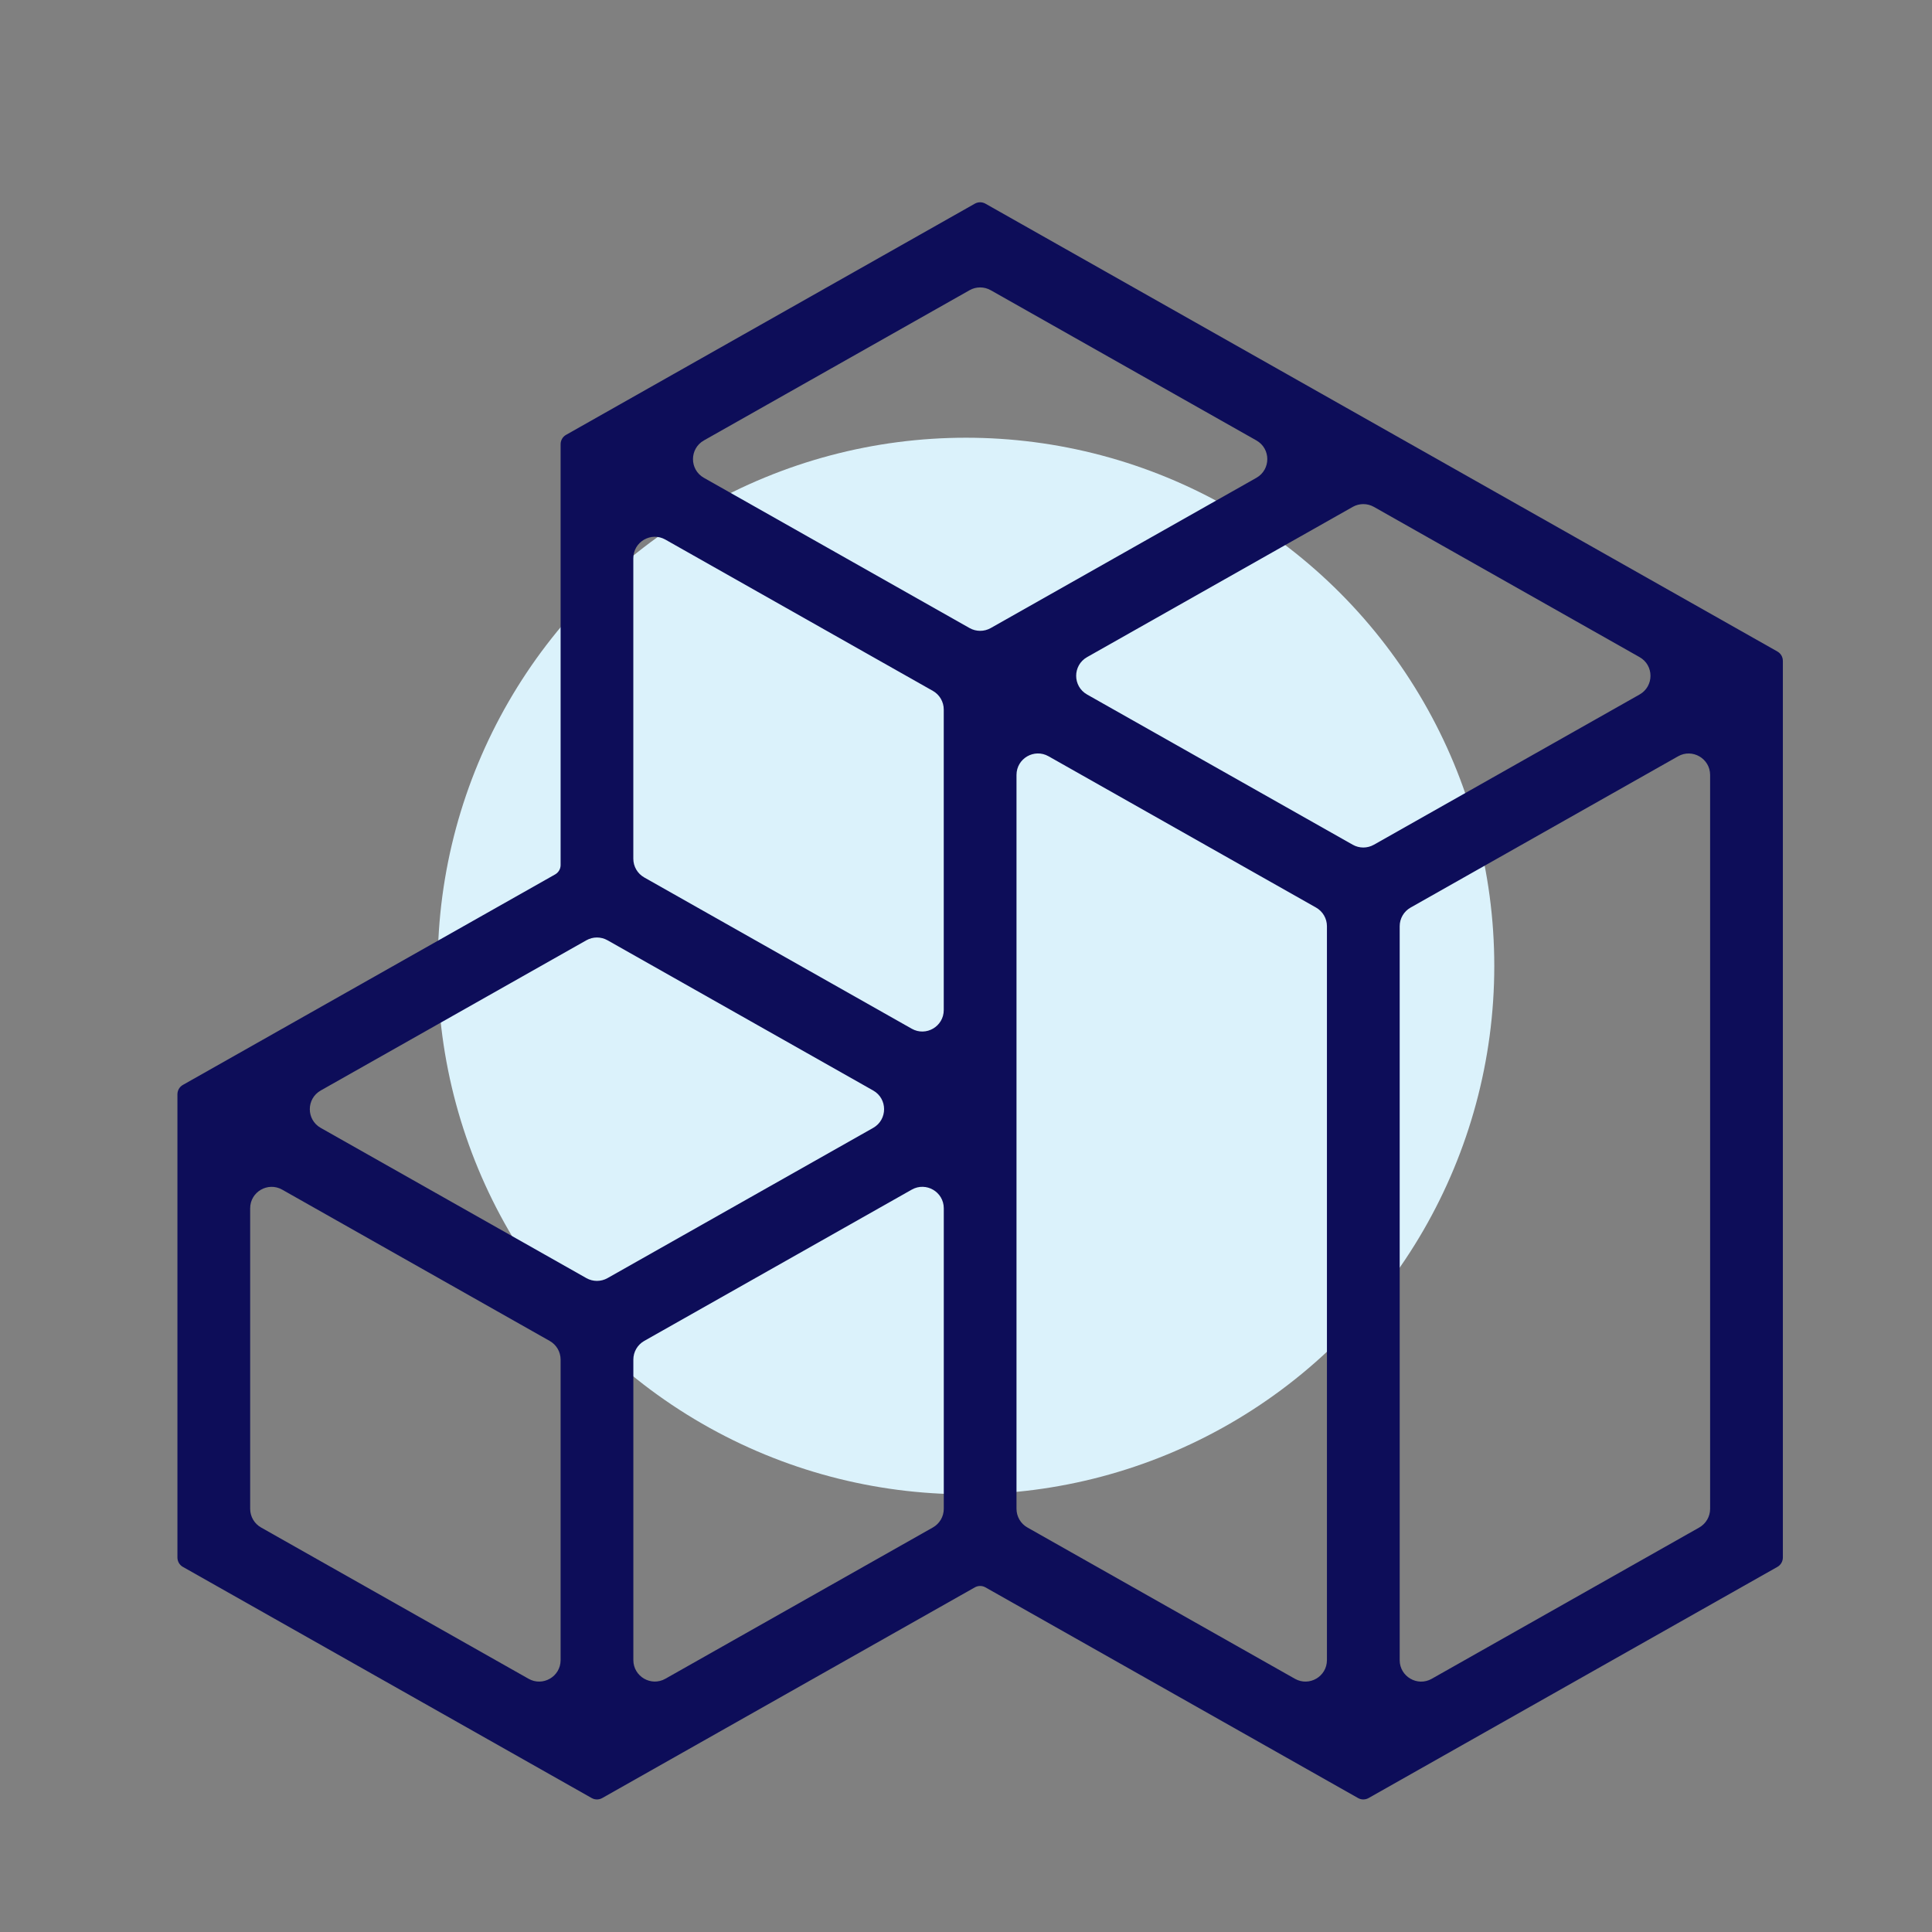
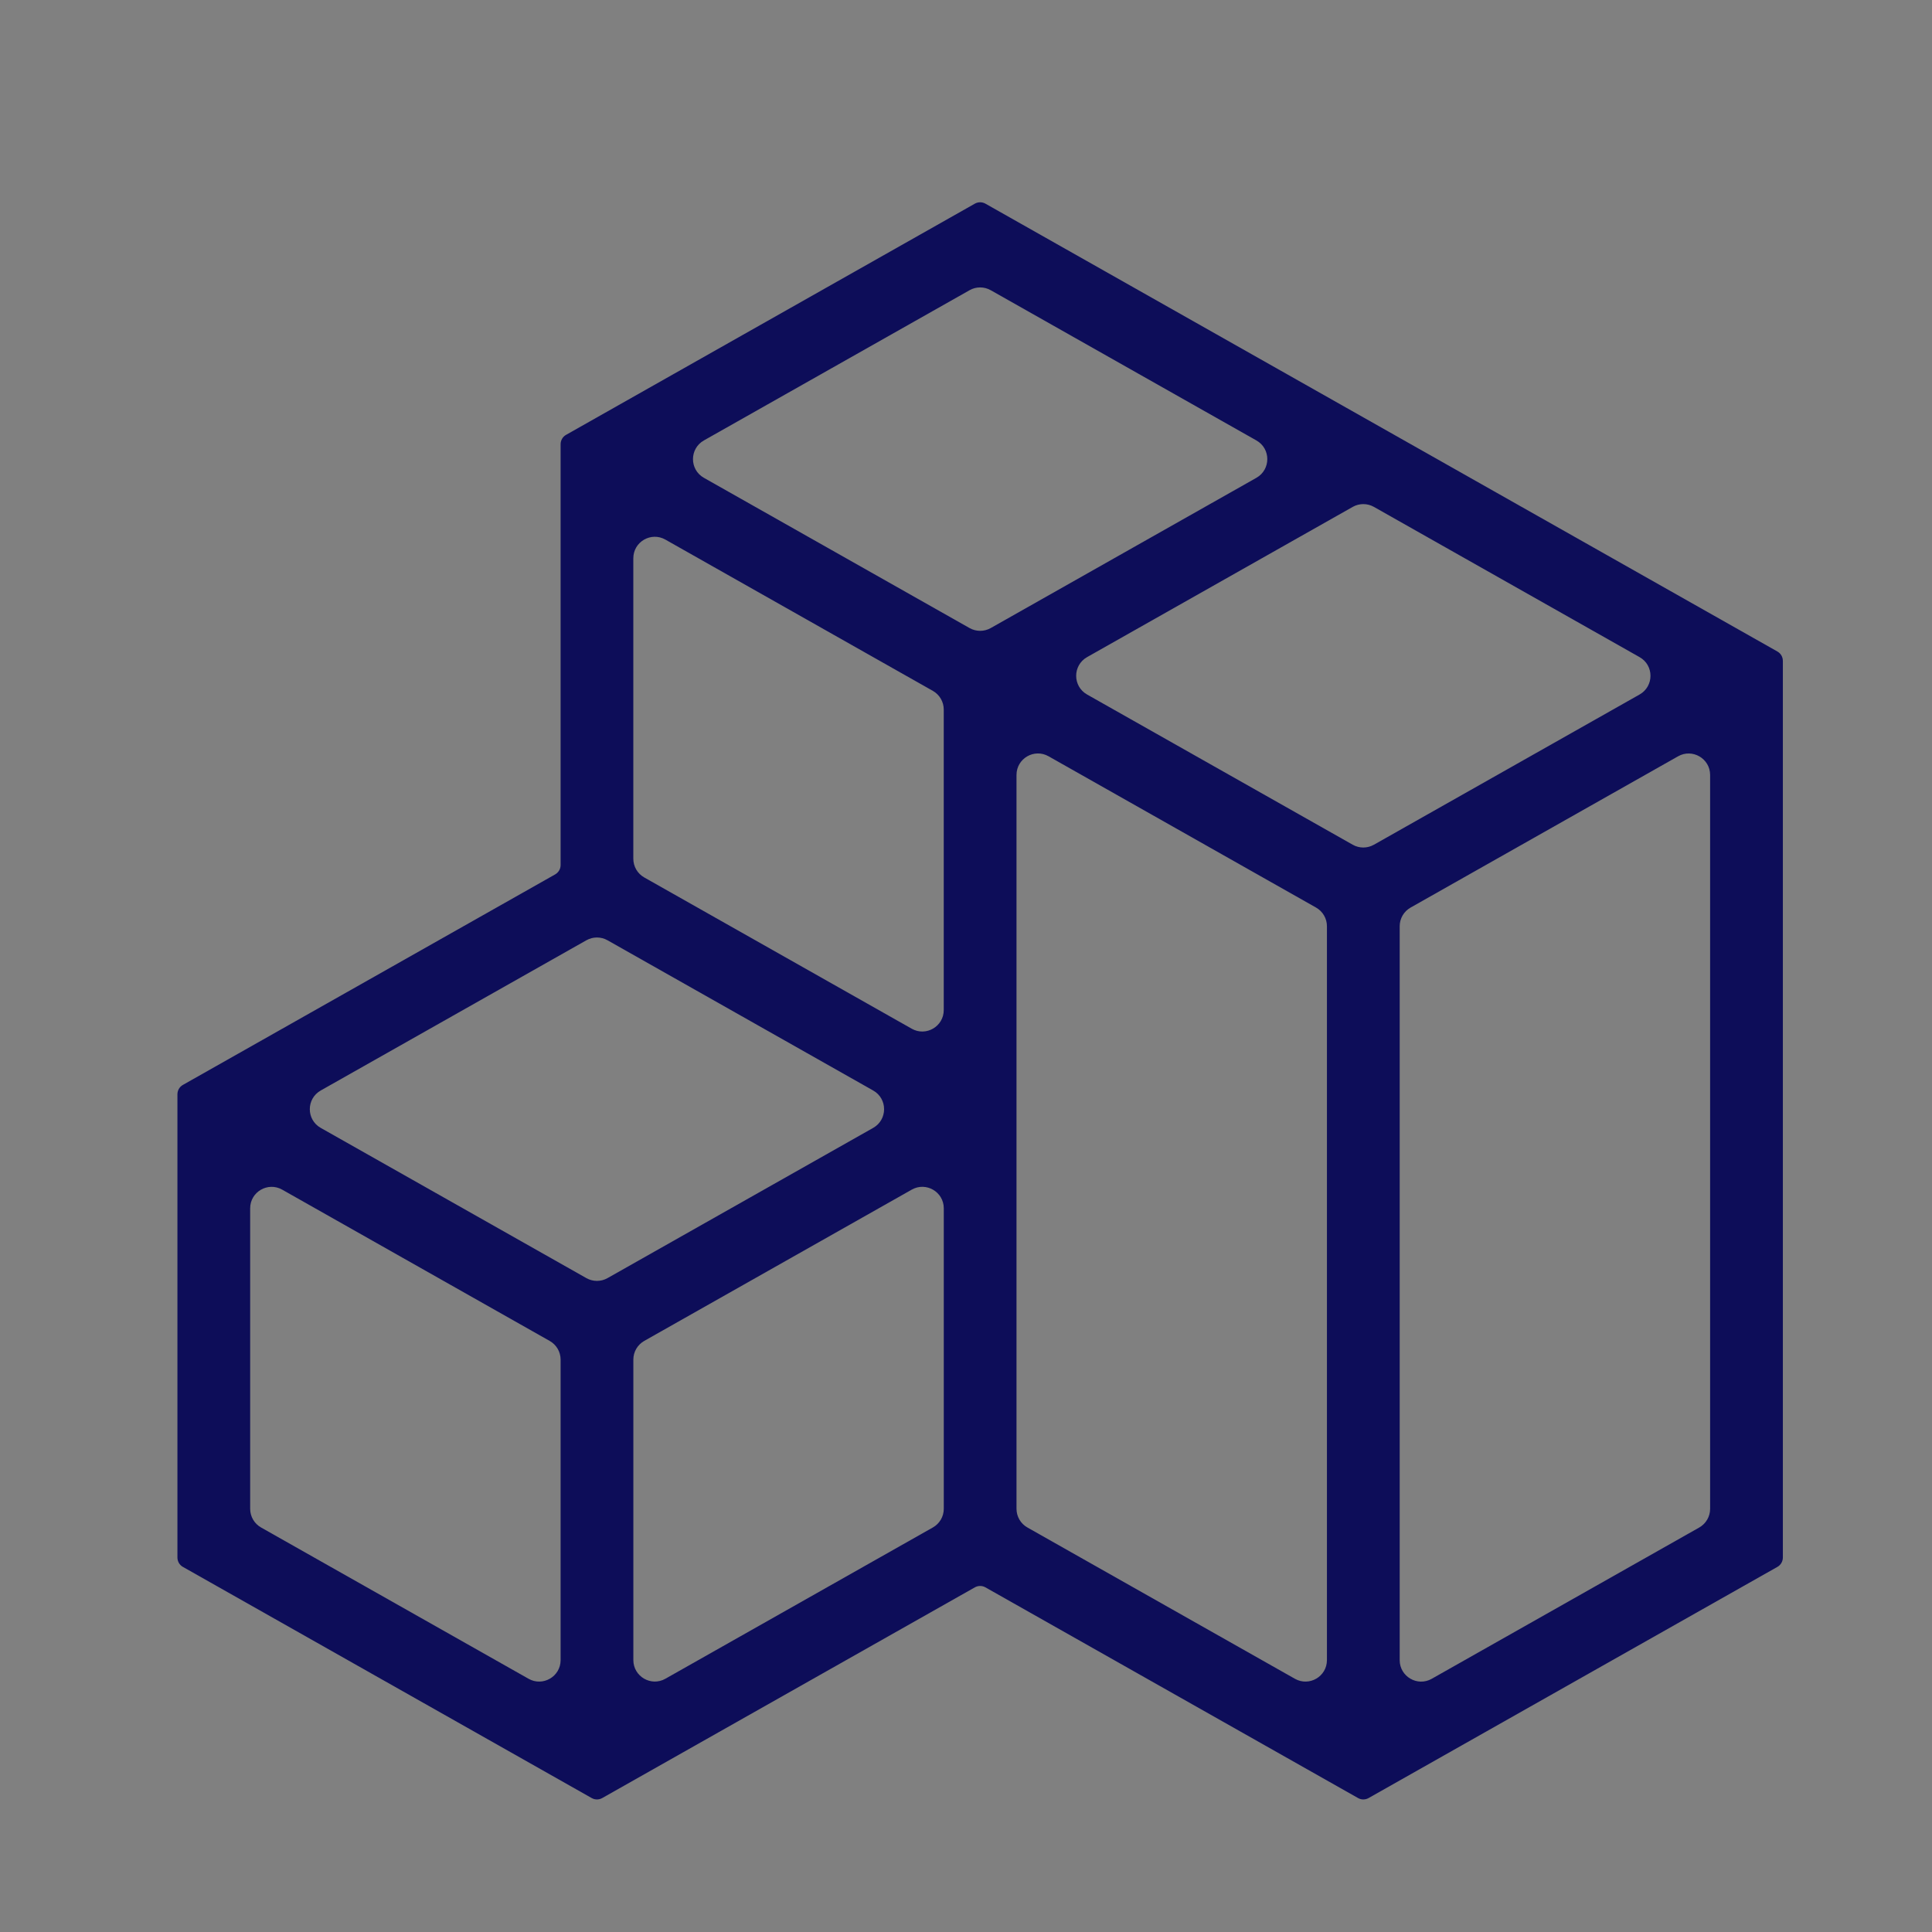
<svg xmlns="http://www.w3.org/2000/svg" width="128" height="128" viewBox="0 0 128 128" fill="none">
  <rect x="0" y="0" width="128" height="128" fill="#808080" stroke="none" />
-   <circle cx="64" cy="64" r="35" fill="#DBF2FB" />
  <path d="M117.758 43.164L65.287 13.493C65.07 13.371 64.804 13.371 64.587 13.493L37.502 28.811C37.28 28.937 37.142 29.173 37.142 29.429V57.312C37.142 57.568 37.003 57.804 36.781 57.931L12.116 71.879C11.893 72.005 11.755 72.242 11.755 72.498V103.191C11.755 103.447 11.893 103.684 12.116 103.81L39.2 119.125C39.417 119.248 39.684 119.248 39.901 119.125L64.587 105.166C64.804 105.044 65.07 105.044 65.287 105.166L89.974 119.125C90.19 119.248 90.457 119.248 90.674 119.125L117.758 103.81C117.981 103.684 118.119 103.447 118.119 103.191V43.783C118.119 43.527 117.981 43.291 117.758 43.164ZM42.683 88.839L60.406 78.816C61.353 78.279 62.528 78.965 62.528 80.053V99.961C62.528 100.473 62.253 100.946 61.806 101.198L44.084 111.221C43.136 111.758 41.961 111.072 41.961 109.984V90.076C41.961 89.564 42.237 89.092 42.683 88.839ZM44.082 35.749L61.805 45.773C62.251 46.025 62.526 46.498 62.526 47.01V66.917C62.526 68.007 61.353 68.692 60.404 68.155L42.681 58.132C42.235 57.879 41.959 57.406 41.959 56.894V36.987C41.959 35.897 43.133 35.212 44.082 35.749ZM69.469 50.105L87.191 60.128C87.638 60.38 87.913 60.853 87.913 61.365V109.986C87.913 111.076 86.74 111.76 85.79 111.223L68.068 101.2C67.622 100.948 67.346 100.475 67.346 99.963V51.342C67.346 50.252 68.519 49.568 69.469 50.105ZM91.022 55.966C90.589 56.212 90.057 56.212 89.623 55.966L72.022 46.013C71.058 45.468 71.058 44.082 72.022 43.536L89.623 33.582C90.057 33.337 90.589 33.337 91.024 33.582L108.626 43.536C109.59 44.08 109.59 45.467 108.626 46.013L91.024 55.966H91.022ZM65.638 19.227L83.239 29.18C84.203 29.724 84.203 31.111 83.239 31.657L65.638 41.611C65.204 41.856 64.672 41.856 64.237 41.611L46.635 31.657C45.671 31.113 45.671 29.726 46.635 29.18L64.237 19.227C64.67 18.981 65.202 18.981 65.636 19.227H65.638ZM38.85 62.295C39.284 62.05 39.815 62.05 40.249 62.295L57.851 72.249C58.814 72.793 58.814 74.18 57.851 74.725L40.249 84.679C39.815 84.924 39.284 84.924 38.85 84.679L21.248 74.725C20.285 74.181 20.285 72.795 21.248 72.249L38.85 62.295ZM16.574 99.963V80.055C16.574 78.965 17.748 78.281 18.697 78.818L36.42 88.841C36.866 89.093 37.142 89.566 37.142 90.078V109.986C37.142 111.076 35.968 111.76 35.019 111.223L17.296 101.2C16.85 100.948 16.574 100.475 16.574 99.963ZM112.578 101.202L94.855 111.225C93.908 111.762 92.733 111.076 92.733 109.988V61.367C92.733 60.855 93.008 60.382 93.454 60.13L111.177 50.107C112.125 49.57 113.3 50.256 113.3 51.344V99.965C113.3 100.476 113.024 100.949 112.578 101.202Z" fill="#0D0D59" />
</svg>